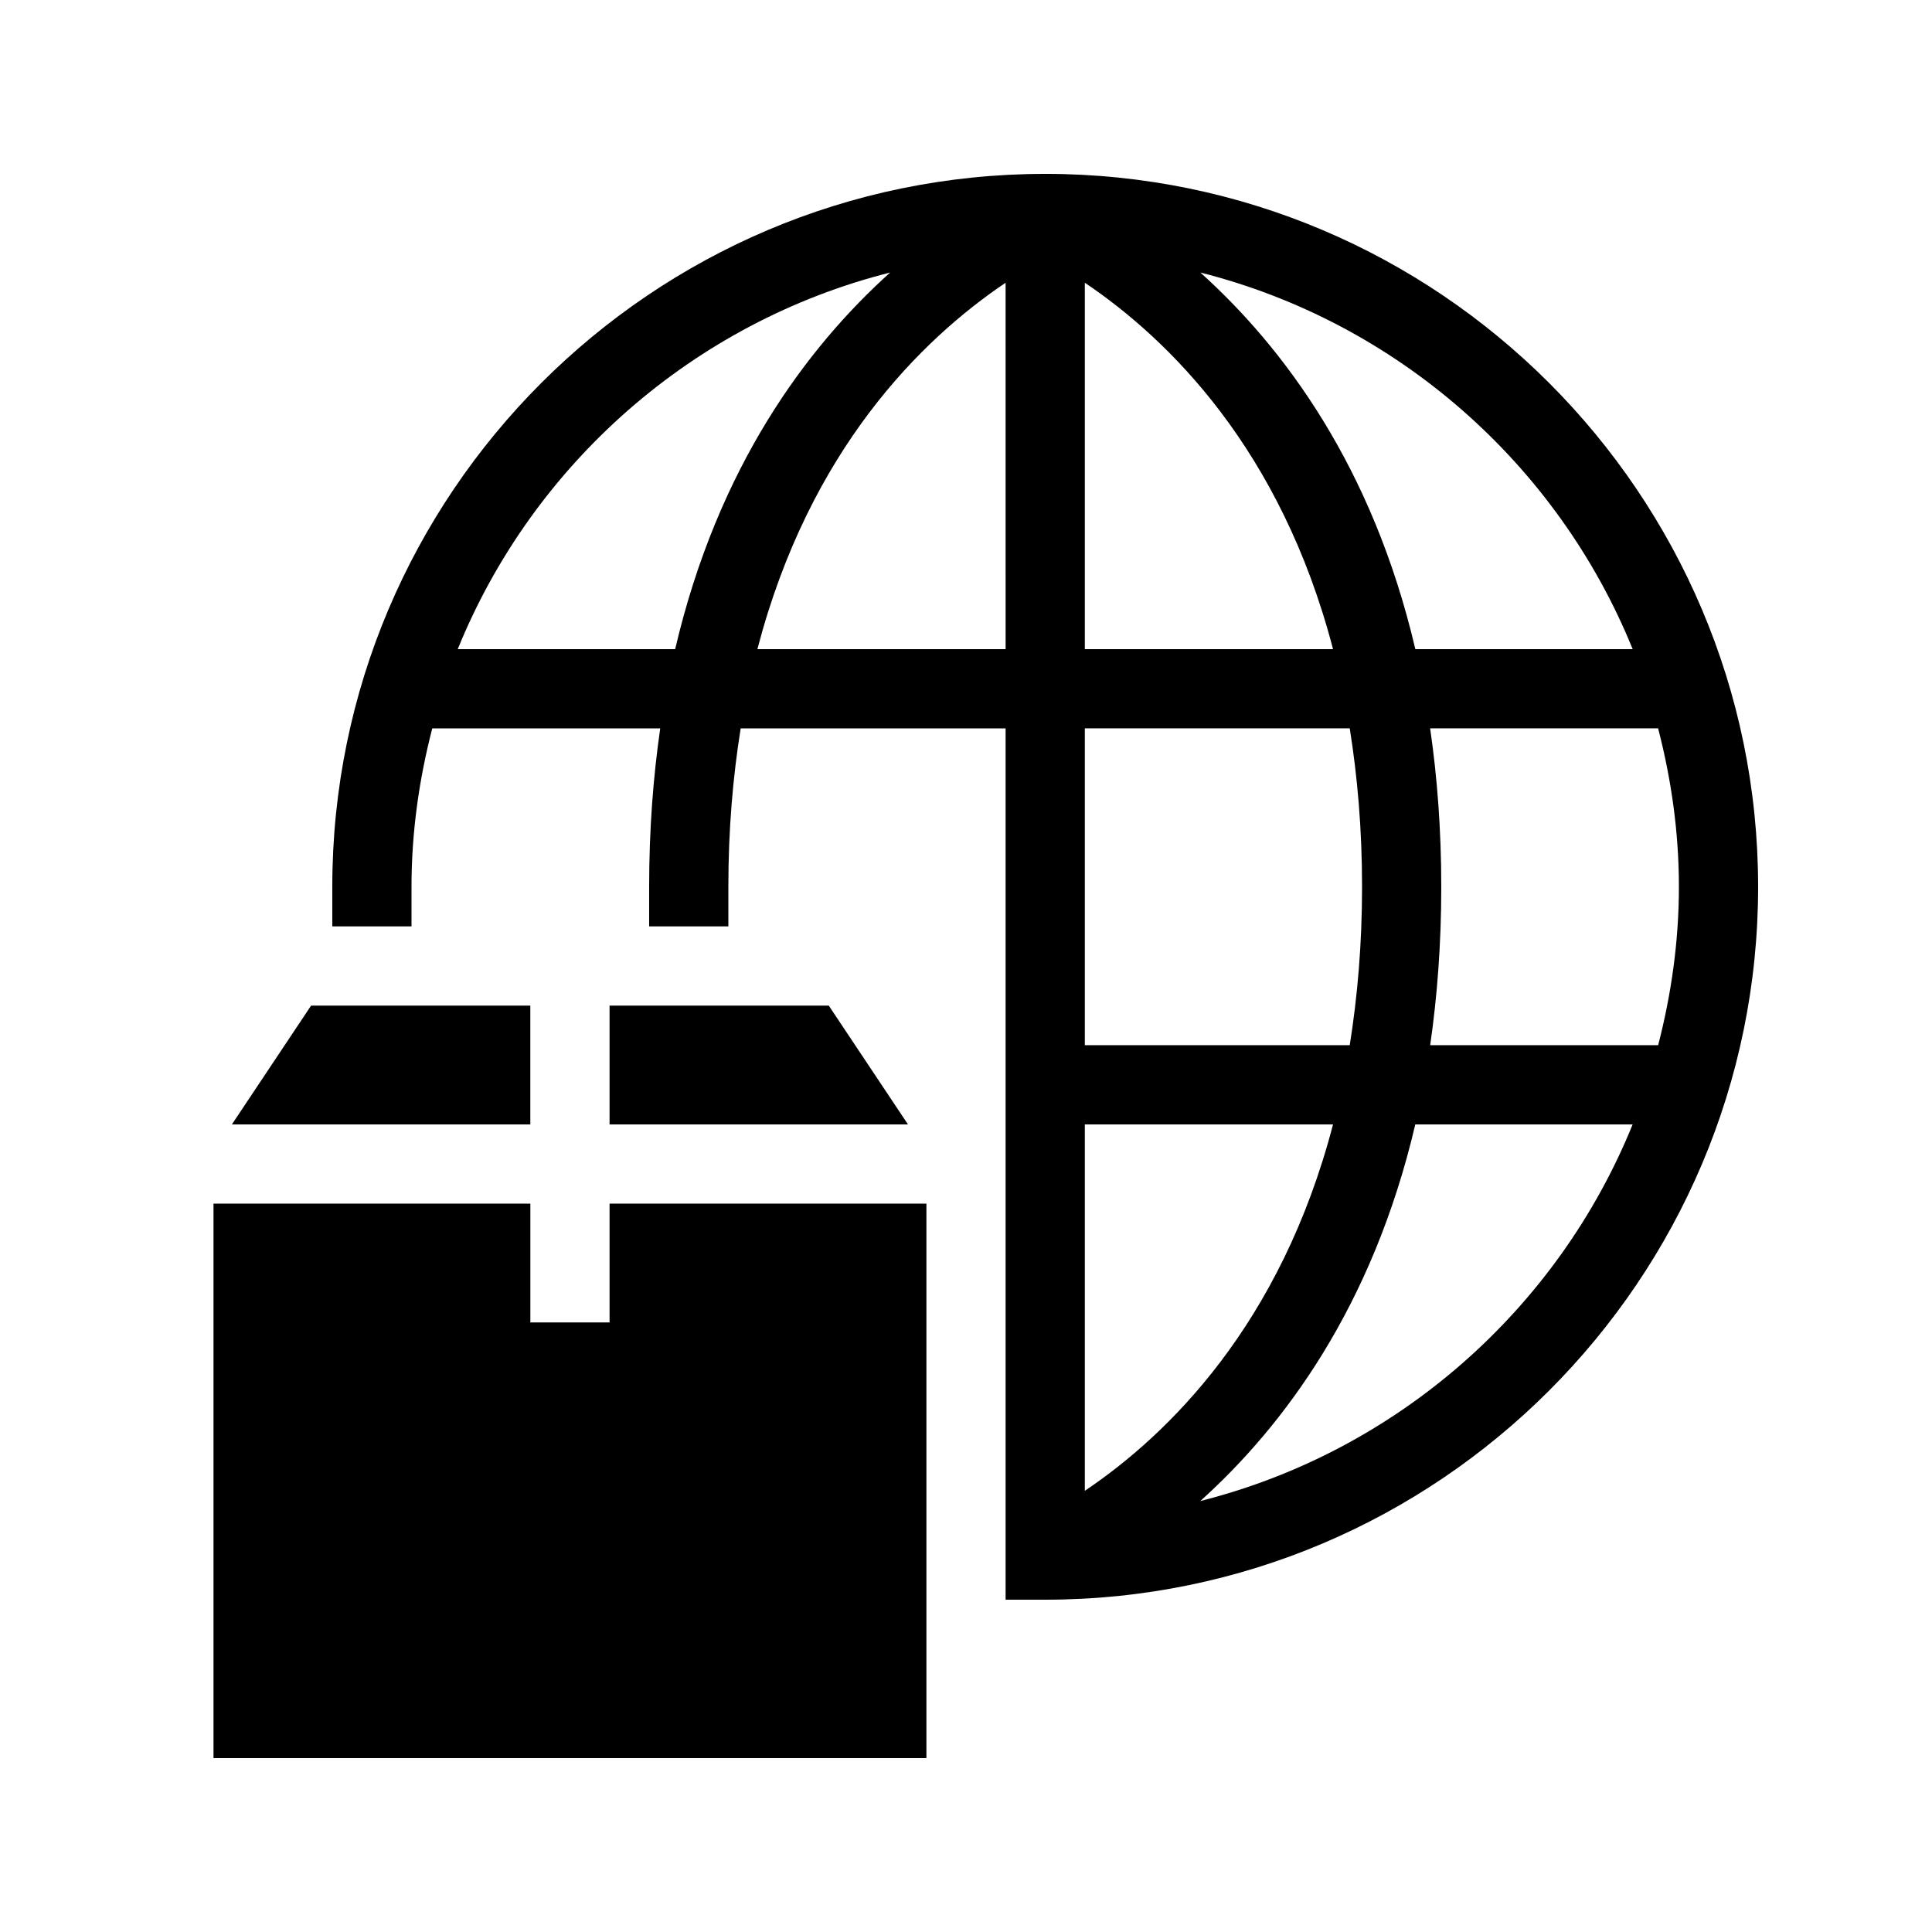
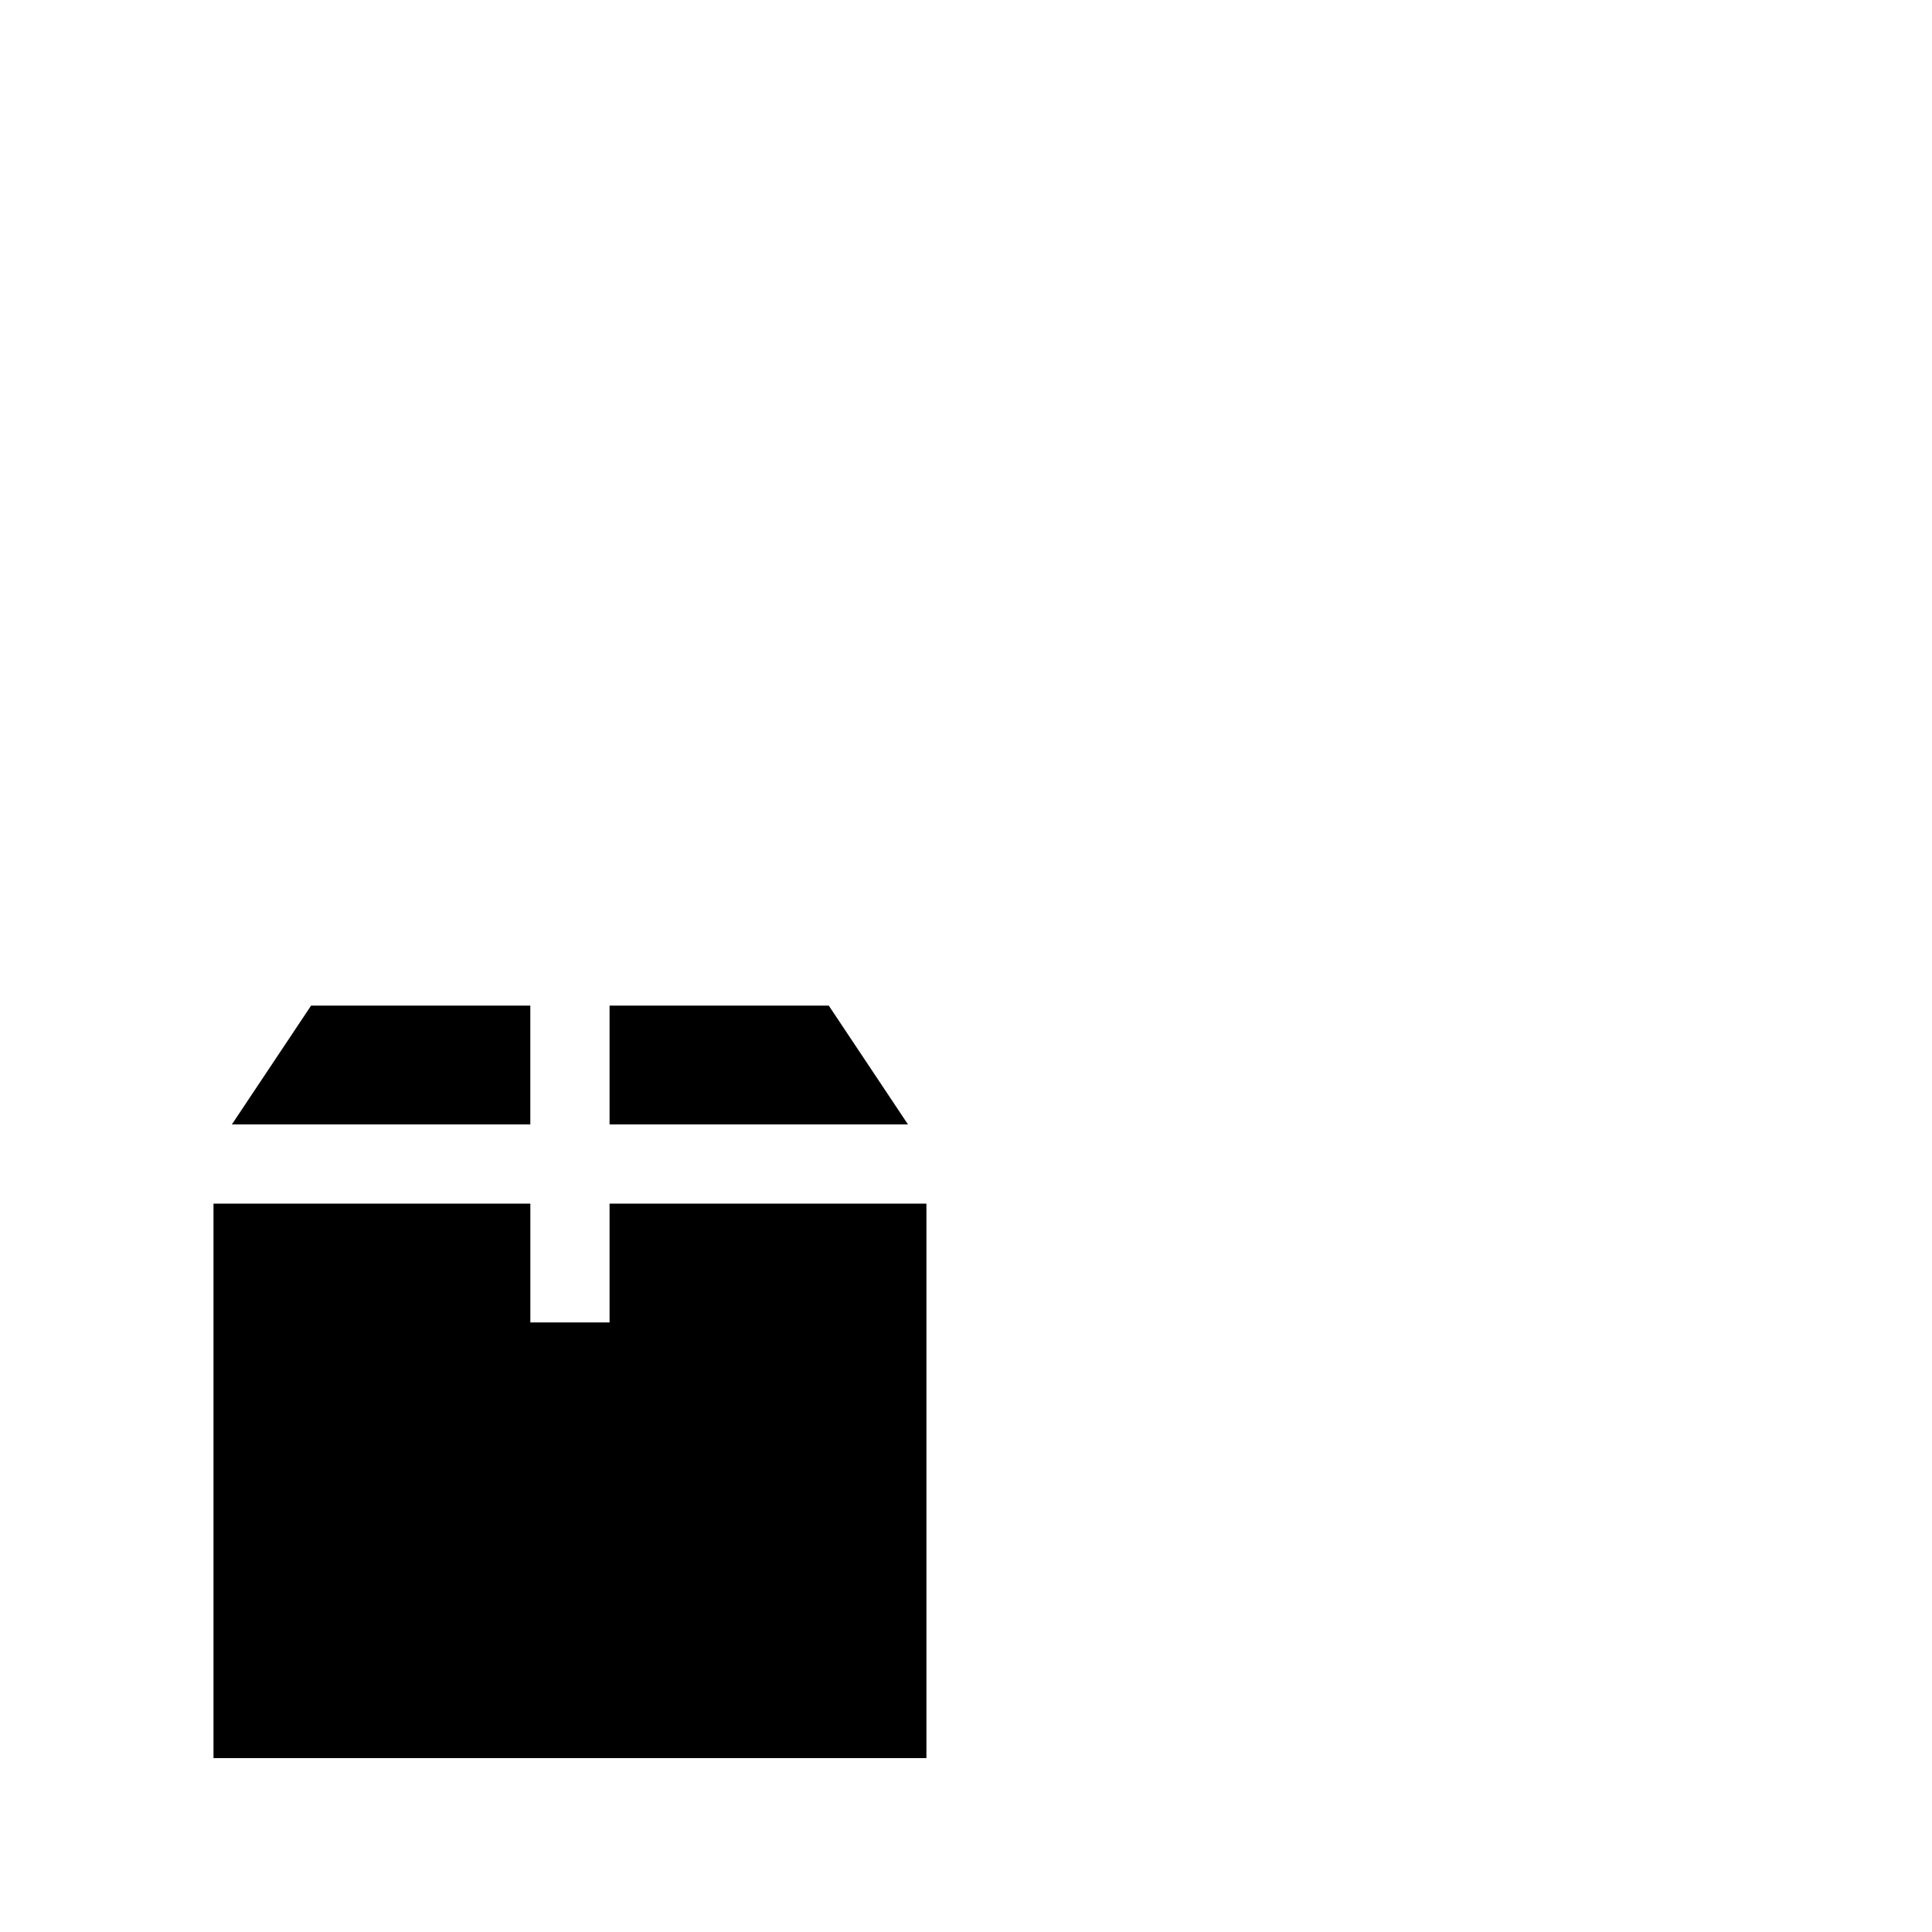
<svg xmlns="http://www.w3.org/2000/svg" fill="#000000" width="800px" height="800px" version="1.1" viewBox="144 144 512 512">
  <g>
-     <path d="m420.99 190.08c-104.18 0-188.93 84.754-188.93 188.93v10.496h20.992v-10.496c0-14.516 2.027-28.539 5.5-41.984h60.414c-1.867 12.941-2.938 26.879-2.938 41.984v10.496h20.992v-10.496c0-15.273 1.219-29.168 3.266-41.984h70.207v230.91h10.496c104.17 0 188.93-84.754 188.93-188.93-0.004-104.18-84.758-188.93-188.93-188.93zm155.69 125.95h-57.602c-11.324-48.355-34.848-79.887-56.973-99.809 52.109 13.164 94.641 50.719 114.57 99.809zm12.246 62.977c0 14.516-2.027 28.539-5.5 41.984h-60.414c1.867-12.941 2.938-26.883 2.938-41.984 0-15.105-1.07-29.043-2.949-41.984h60.414c3.488 13.445 5.512 27.469 5.512 41.984zm-91.66-62.977h-65.777v-97.102c22.199 14.949 51.965 44.137 65.777 97.102zm-231.96 0c19.934-49.09 62.453-86.645 114.59-99.809-22.125 19.922-45.648 51.453-56.973 99.809zm79.41 0c13.824-52.965 43.578-82.152 65.777-97.098l0.004 97.098zm156.98 20.992c2.047 12.816 3.262 26.711 3.262 41.984 0 15.273-1.219 29.168-3.266 41.984h-70.203v-83.969zm-70.207 202.06v-97.098h65.777c-13.812 52.961-43.578 82.152-65.777 97.098zm30.605 2.707c22.125-19.922 45.648-51.453 56.973-99.809h57.602c-19.922 49.094-62.453 86.648-114.57 99.809z" />
    <path d="m305.54 410.5v31.488h79.086l-20.992-31.488z" />
    <path d="m305.54 494.46h-20.992v-31.484h-83.969v146.94h188.93v-146.94h-83.969z" />
    <path d="m284.54 410.5h-58.098l-20.992 31.488h79.09z" />
  </g>
</svg>